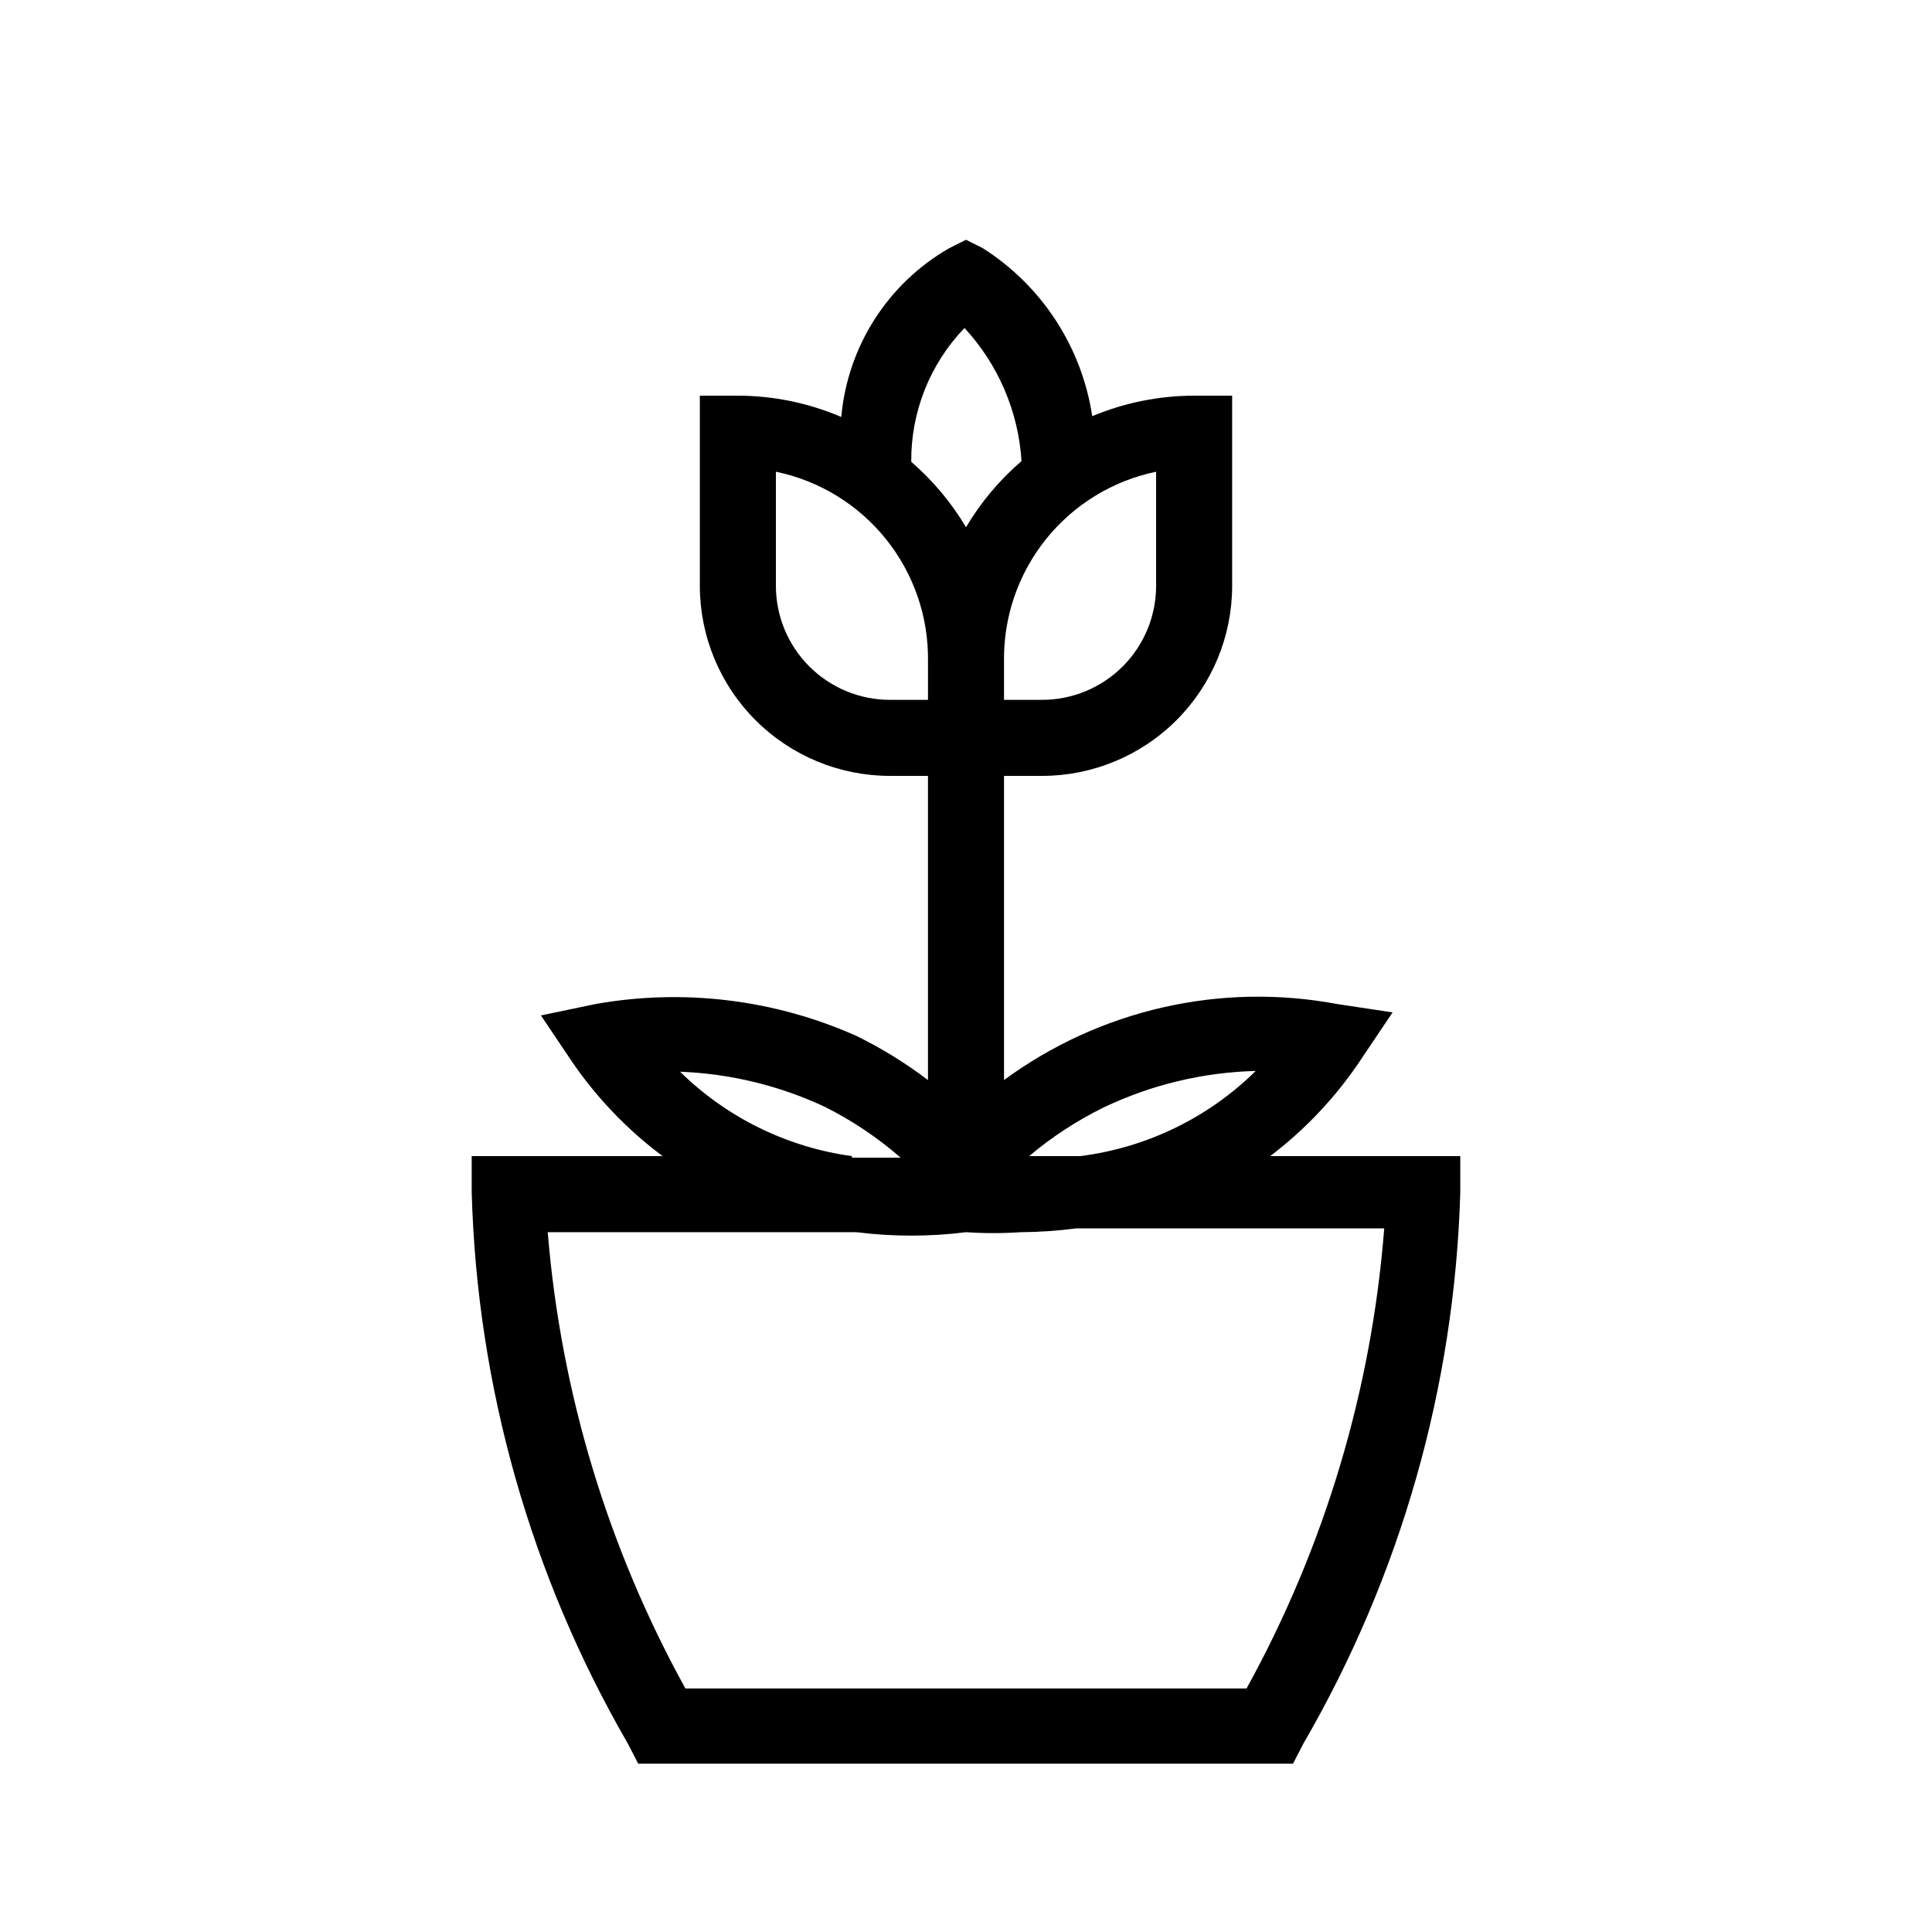
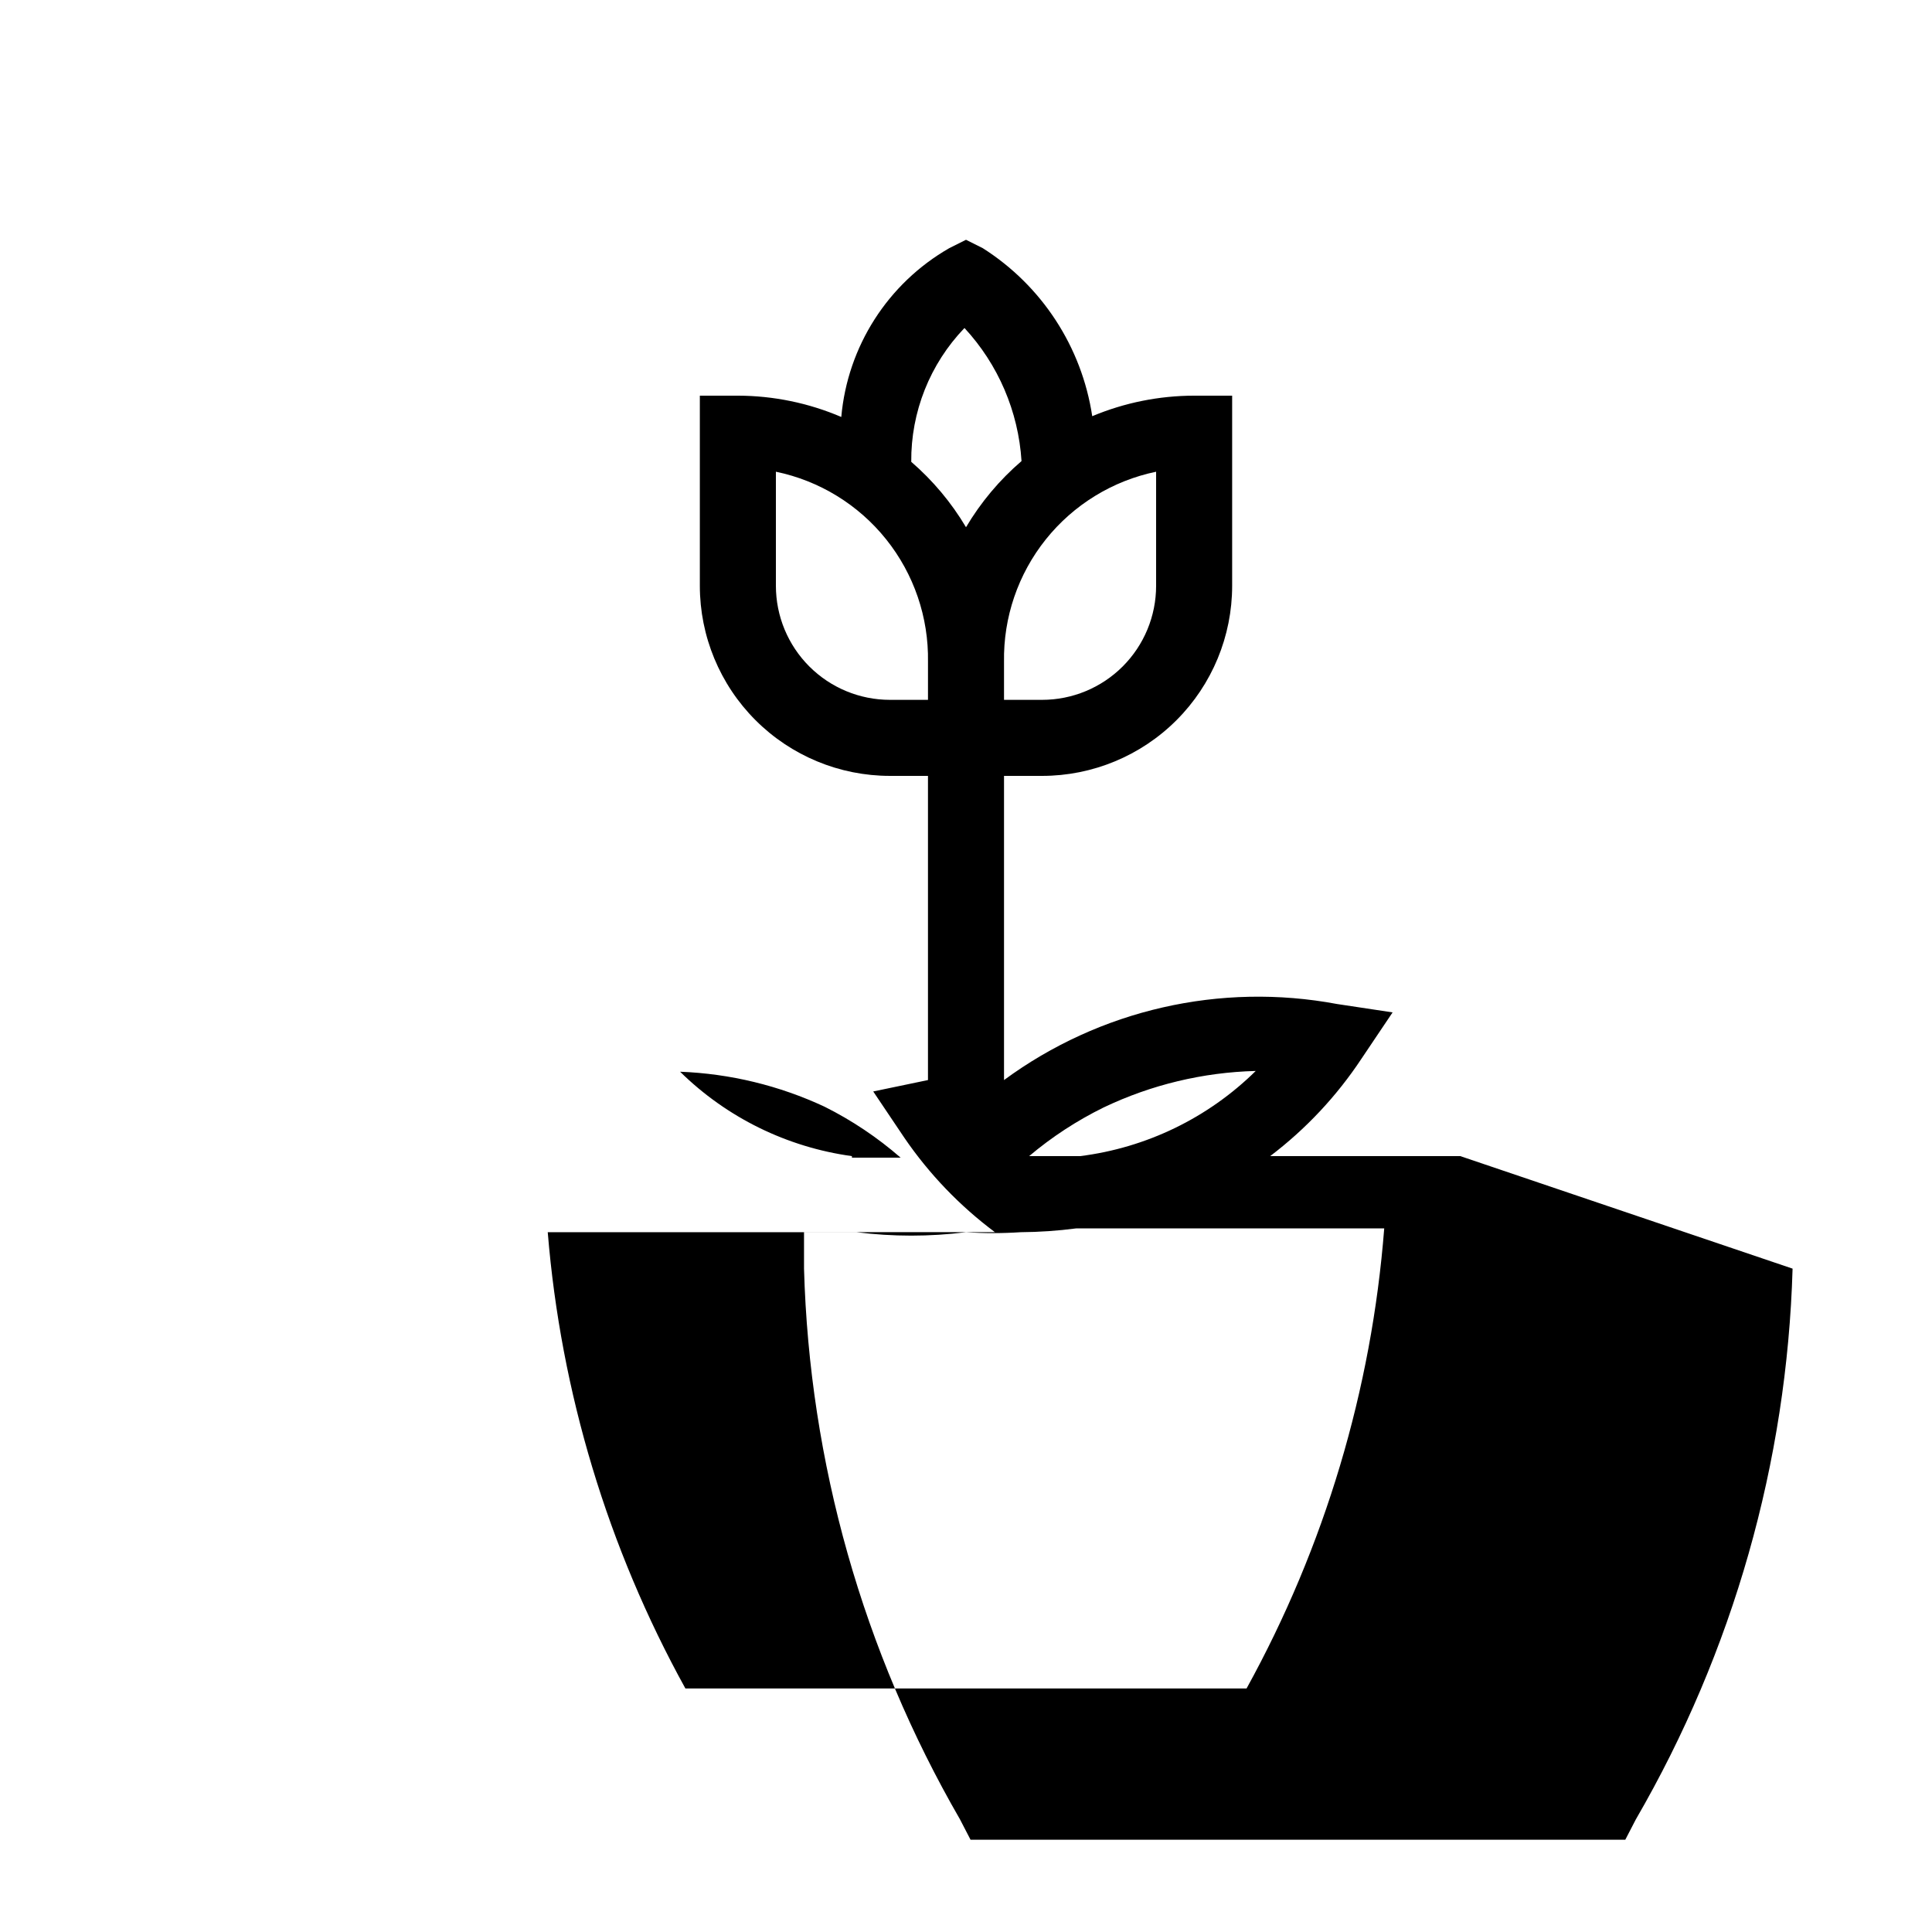
<svg xmlns="http://www.w3.org/2000/svg" fill="#000000" width="800px" height="800px" version="1.1" viewBox="144 144 512 512">
-   <path d="m530.99 450.38h-50.383 0.004c9.453-7.176 17.629-15.898 24.18-25.793l8.262-12.293-14.707-2.219c-30.945-5.797-62.906 1.5-88.27 20.152v-80.609h10.078c13.359 0 26.176-5.309 35.625-14.758 9.445-9.445 14.754-22.262 14.754-35.621v-50.383h-10.078 0.004c-9.273 0.012-18.453 1.859-27.004 5.441-2.769-18.348-13.355-34.594-29.02-44.535l-4.434-2.215-4.434 2.215c-16.277 9.34-26.961 26.043-28.617 44.738-8.664-3.703-17.984-5.625-27.406-5.644h-10.078v50.383c0 13.359 5.309 26.176 14.758 35.621 9.445 9.449 22.262 14.758 35.625 14.758h10.074v80.609c-5.922-4.496-12.266-8.41-18.941-11.688-21.68-9.668-45.754-12.617-69.125-8.465l-14.508 3.023 8.262 12.293c6.562 9.594 14.668 18.035 23.98 24.988h-50.582v9.672c1.426 51.312 15.625 101.46 41.312 145.91l2.82 5.441h173.51l2.82-5.441h0.004c25.754-44.426 40.023-94.574 41.512-145.91zm-80.609-151.14c0 8.016-3.184 15.703-8.852 21.375-5.672 5.668-13.359 8.852-21.375 8.852h-10.078v-10.074c-0.199-11.777 3.719-23.254 11.078-32.453 7.356-9.195 17.695-15.539 29.227-17.93zm-50.785-68.316c8.949 9.664 14.285 22.121 15.117 35.266-5.828 5.004-10.797 10.926-14.711 17.531-3.875-6.519-8.773-12.371-14.512-17.332-0.109-13.211 4.953-25.941 14.105-35.465zm-19.746 98.543c-8.02 0-15.707-3.184-21.375-8.852-5.672-5.672-8.855-13.359-8.855-21.375v-30.23c11.535 2.391 21.871 8.734 29.227 17.93 7.359 9.199 11.277 20.676 11.078 32.453v10.074zm56.629 108.02h-0.004c12.605-6.019 26.34-9.316 40.305-9.672-12.613 12.434-28.973 20.367-46.551 22.57h-13.504 0.004c6.031-5.09 12.664-9.418 19.746-12.898zm-66.707 12.898c-17.191-2.359-33.168-10.203-45.543-22.367 13.254 0.508 26.27 3.66 38.289 9.27 7.262 3.629 14.031 8.168 20.152 13.5h-12.898zm104.79 141.07h-148.93c-20.57-37.273-33.004-78.484-36.477-120.91h81.82c9.633 1.211 19.383 1.211 29.02 0 4.828 0.324 9.676 0.324 14.508 0 4.922-0.035 9.832-0.371 14.711-1.008h81.617c-3.332 42.777-15.77 84.344-36.477 121.92z" />
+   <path d="m530.99 450.38h-50.383 0.004c9.453-7.176 17.629-15.898 24.18-25.793l8.262-12.293-14.707-2.219c-30.945-5.797-62.906 1.5-88.27 20.152v-80.609h10.078c13.359 0 26.176-5.309 35.625-14.758 9.445-9.445 14.754-22.262 14.754-35.621v-50.383h-10.078 0.004c-9.273 0.012-18.453 1.859-27.004 5.441-2.769-18.348-13.355-34.594-29.02-44.535l-4.434-2.215-4.434 2.215c-16.277 9.34-26.961 26.043-28.617 44.738-8.664-3.703-17.984-5.625-27.406-5.644h-10.078v50.383c0 13.359 5.309 26.176 14.758 35.621 9.445 9.449 22.262 14.758 35.625 14.758h10.074v80.609l-14.508 3.023 8.262 12.293c6.562 9.594 14.668 18.035 23.98 24.988h-50.582v9.672c1.426 51.312 15.625 101.46 41.312 145.91l2.82 5.441h173.51l2.82-5.441h0.004c25.754-44.426 40.023-94.574 41.512-145.91zm-80.609-151.14c0 8.016-3.184 15.703-8.852 21.375-5.672 5.668-13.359 8.852-21.375 8.852h-10.078v-10.074c-0.199-11.777 3.719-23.254 11.078-32.453 7.356-9.195 17.695-15.539 29.227-17.93zm-50.785-68.316c8.949 9.664 14.285 22.121 15.117 35.266-5.828 5.004-10.797 10.926-14.711 17.531-3.875-6.519-8.773-12.371-14.512-17.332-0.109-13.211 4.953-25.941 14.105-35.465zm-19.746 98.543c-8.02 0-15.707-3.184-21.375-8.852-5.672-5.672-8.855-13.359-8.855-21.375v-30.23c11.535 2.391 21.871 8.734 29.227 17.93 7.359 9.199 11.277 20.676 11.078 32.453v10.074zm56.629 108.02h-0.004c12.605-6.019 26.34-9.316 40.305-9.672-12.613 12.434-28.973 20.367-46.551 22.57h-13.504 0.004c6.031-5.09 12.664-9.418 19.746-12.898zm-66.707 12.898c-17.191-2.359-33.168-10.203-45.543-22.367 13.254 0.508 26.27 3.66 38.289 9.27 7.262 3.629 14.031 8.168 20.152 13.5h-12.898zm104.79 141.07h-148.93c-20.57-37.273-33.004-78.484-36.477-120.91h81.82c9.633 1.211 19.383 1.211 29.02 0 4.828 0.324 9.676 0.324 14.508 0 4.922-0.035 9.832-0.371 14.711-1.008h81.617c-3.332 42.777-15.77 84.344-36.477 121.92z" />
</svg>